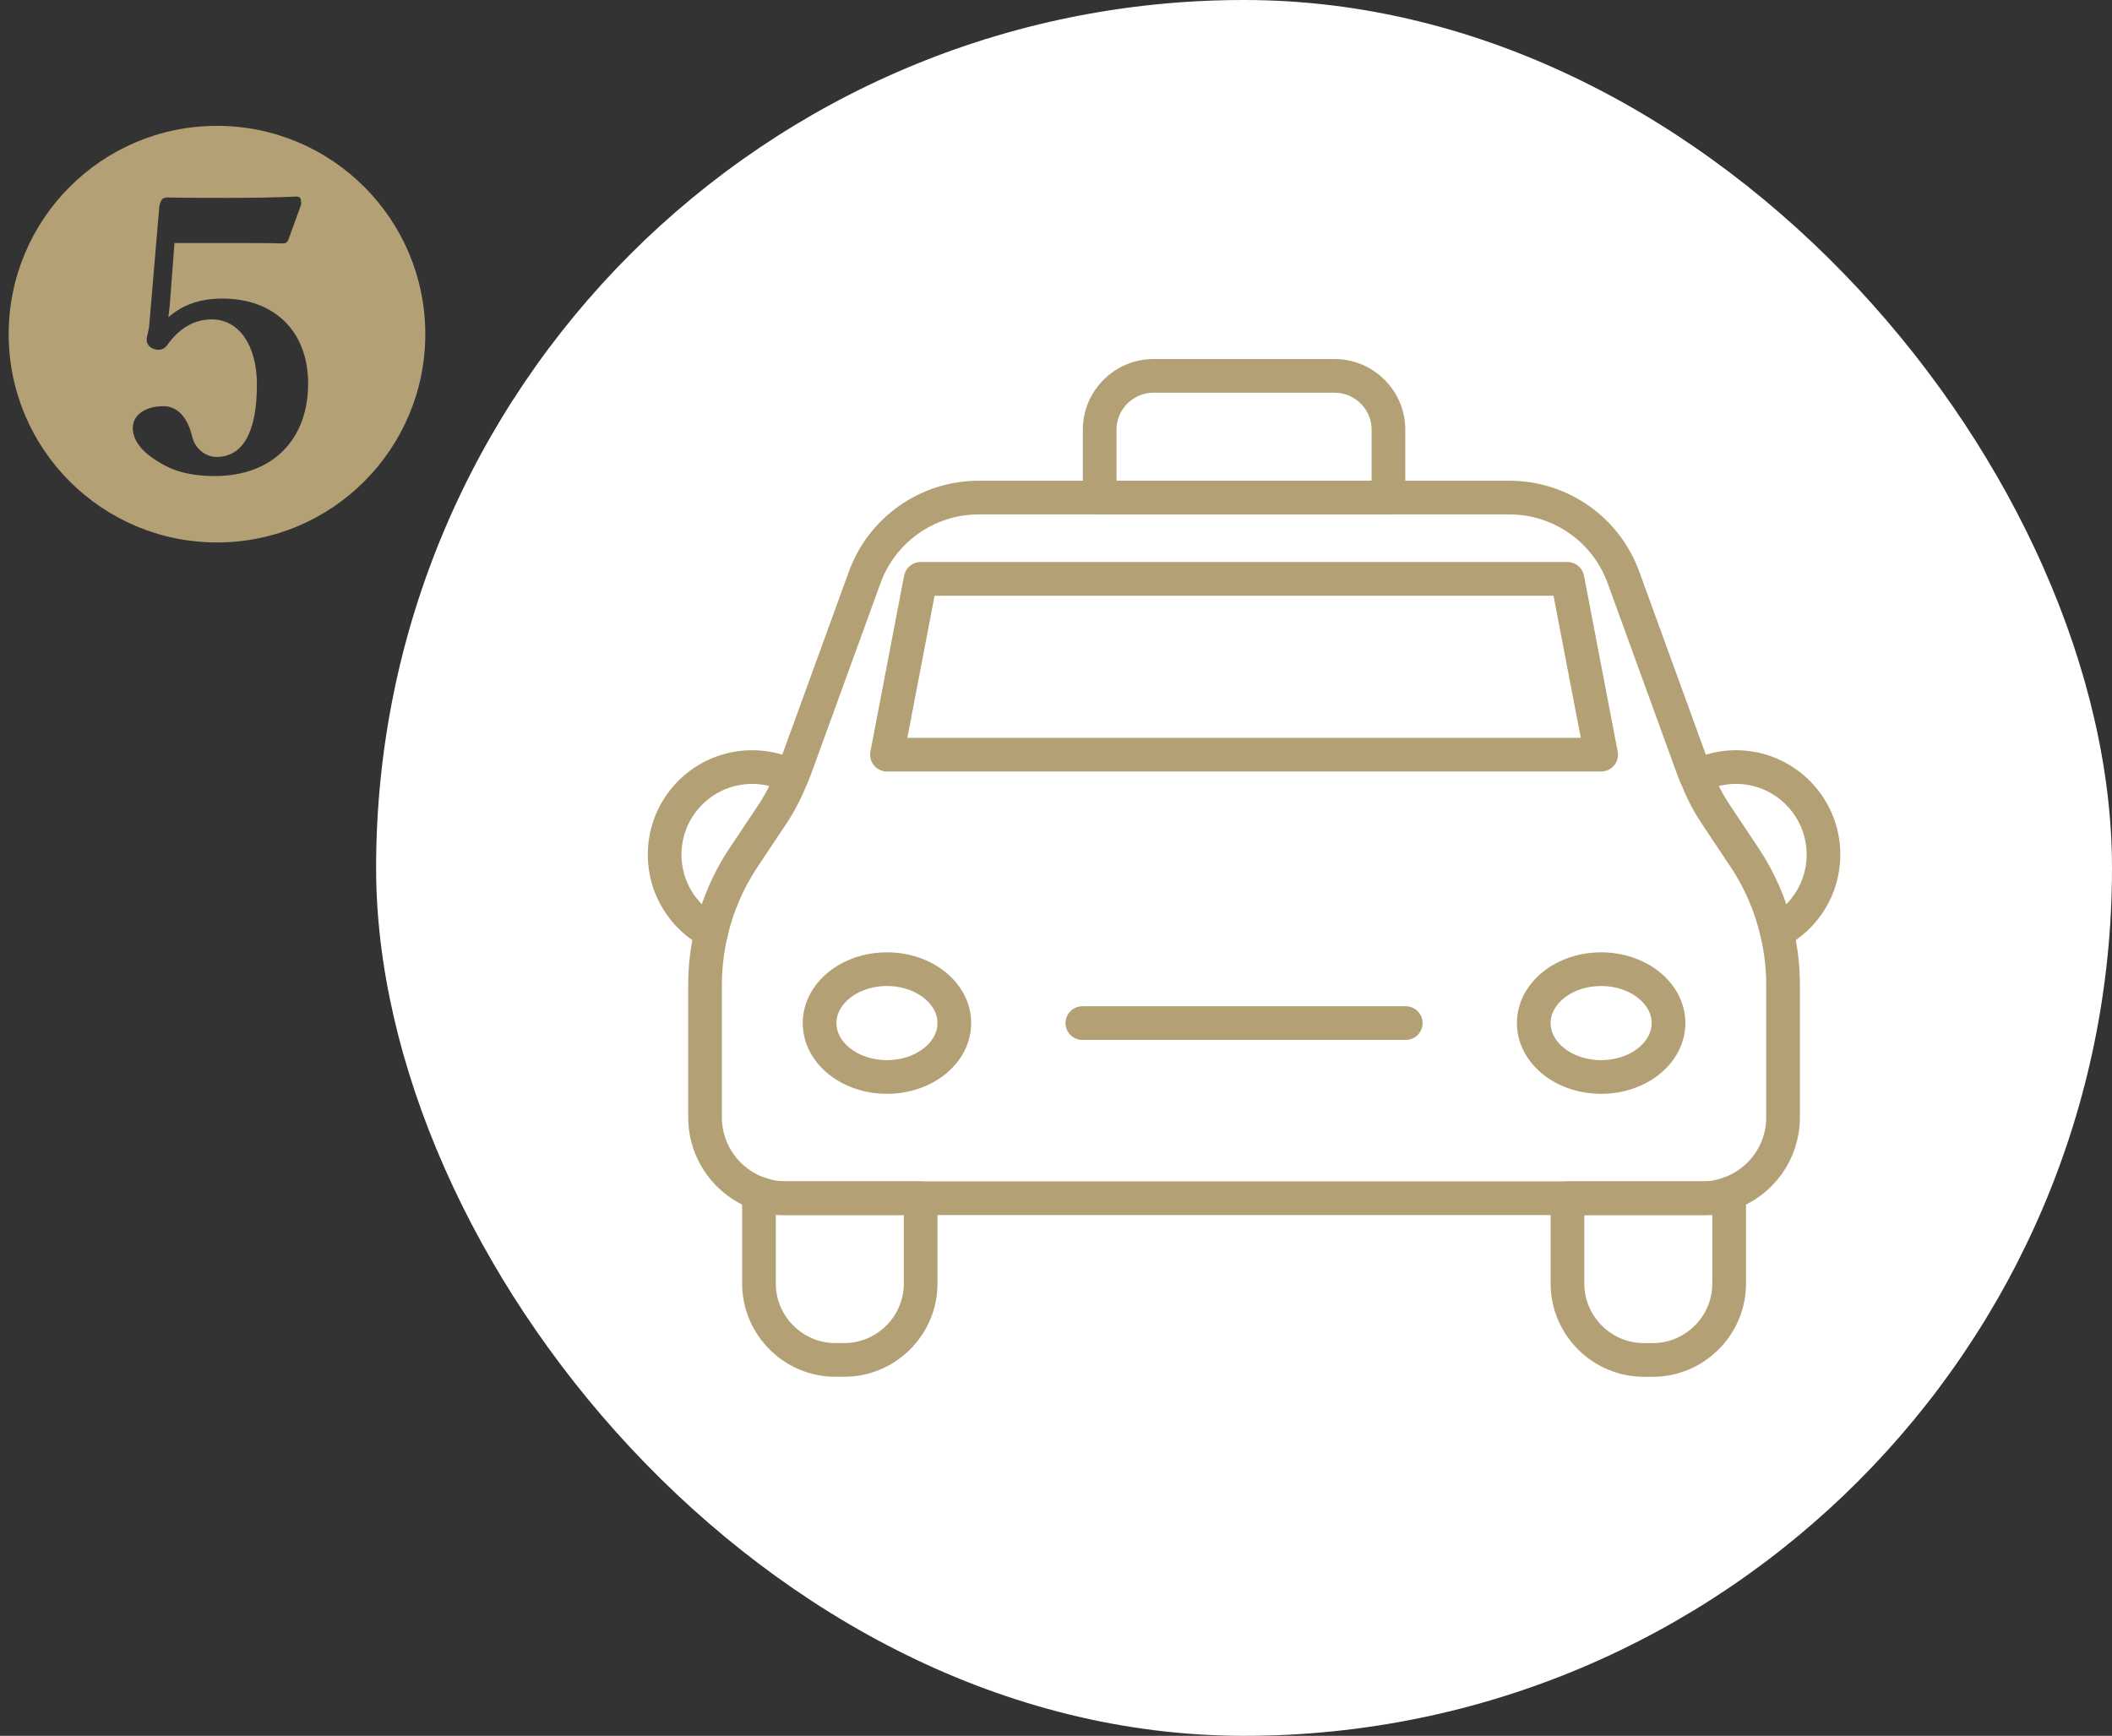
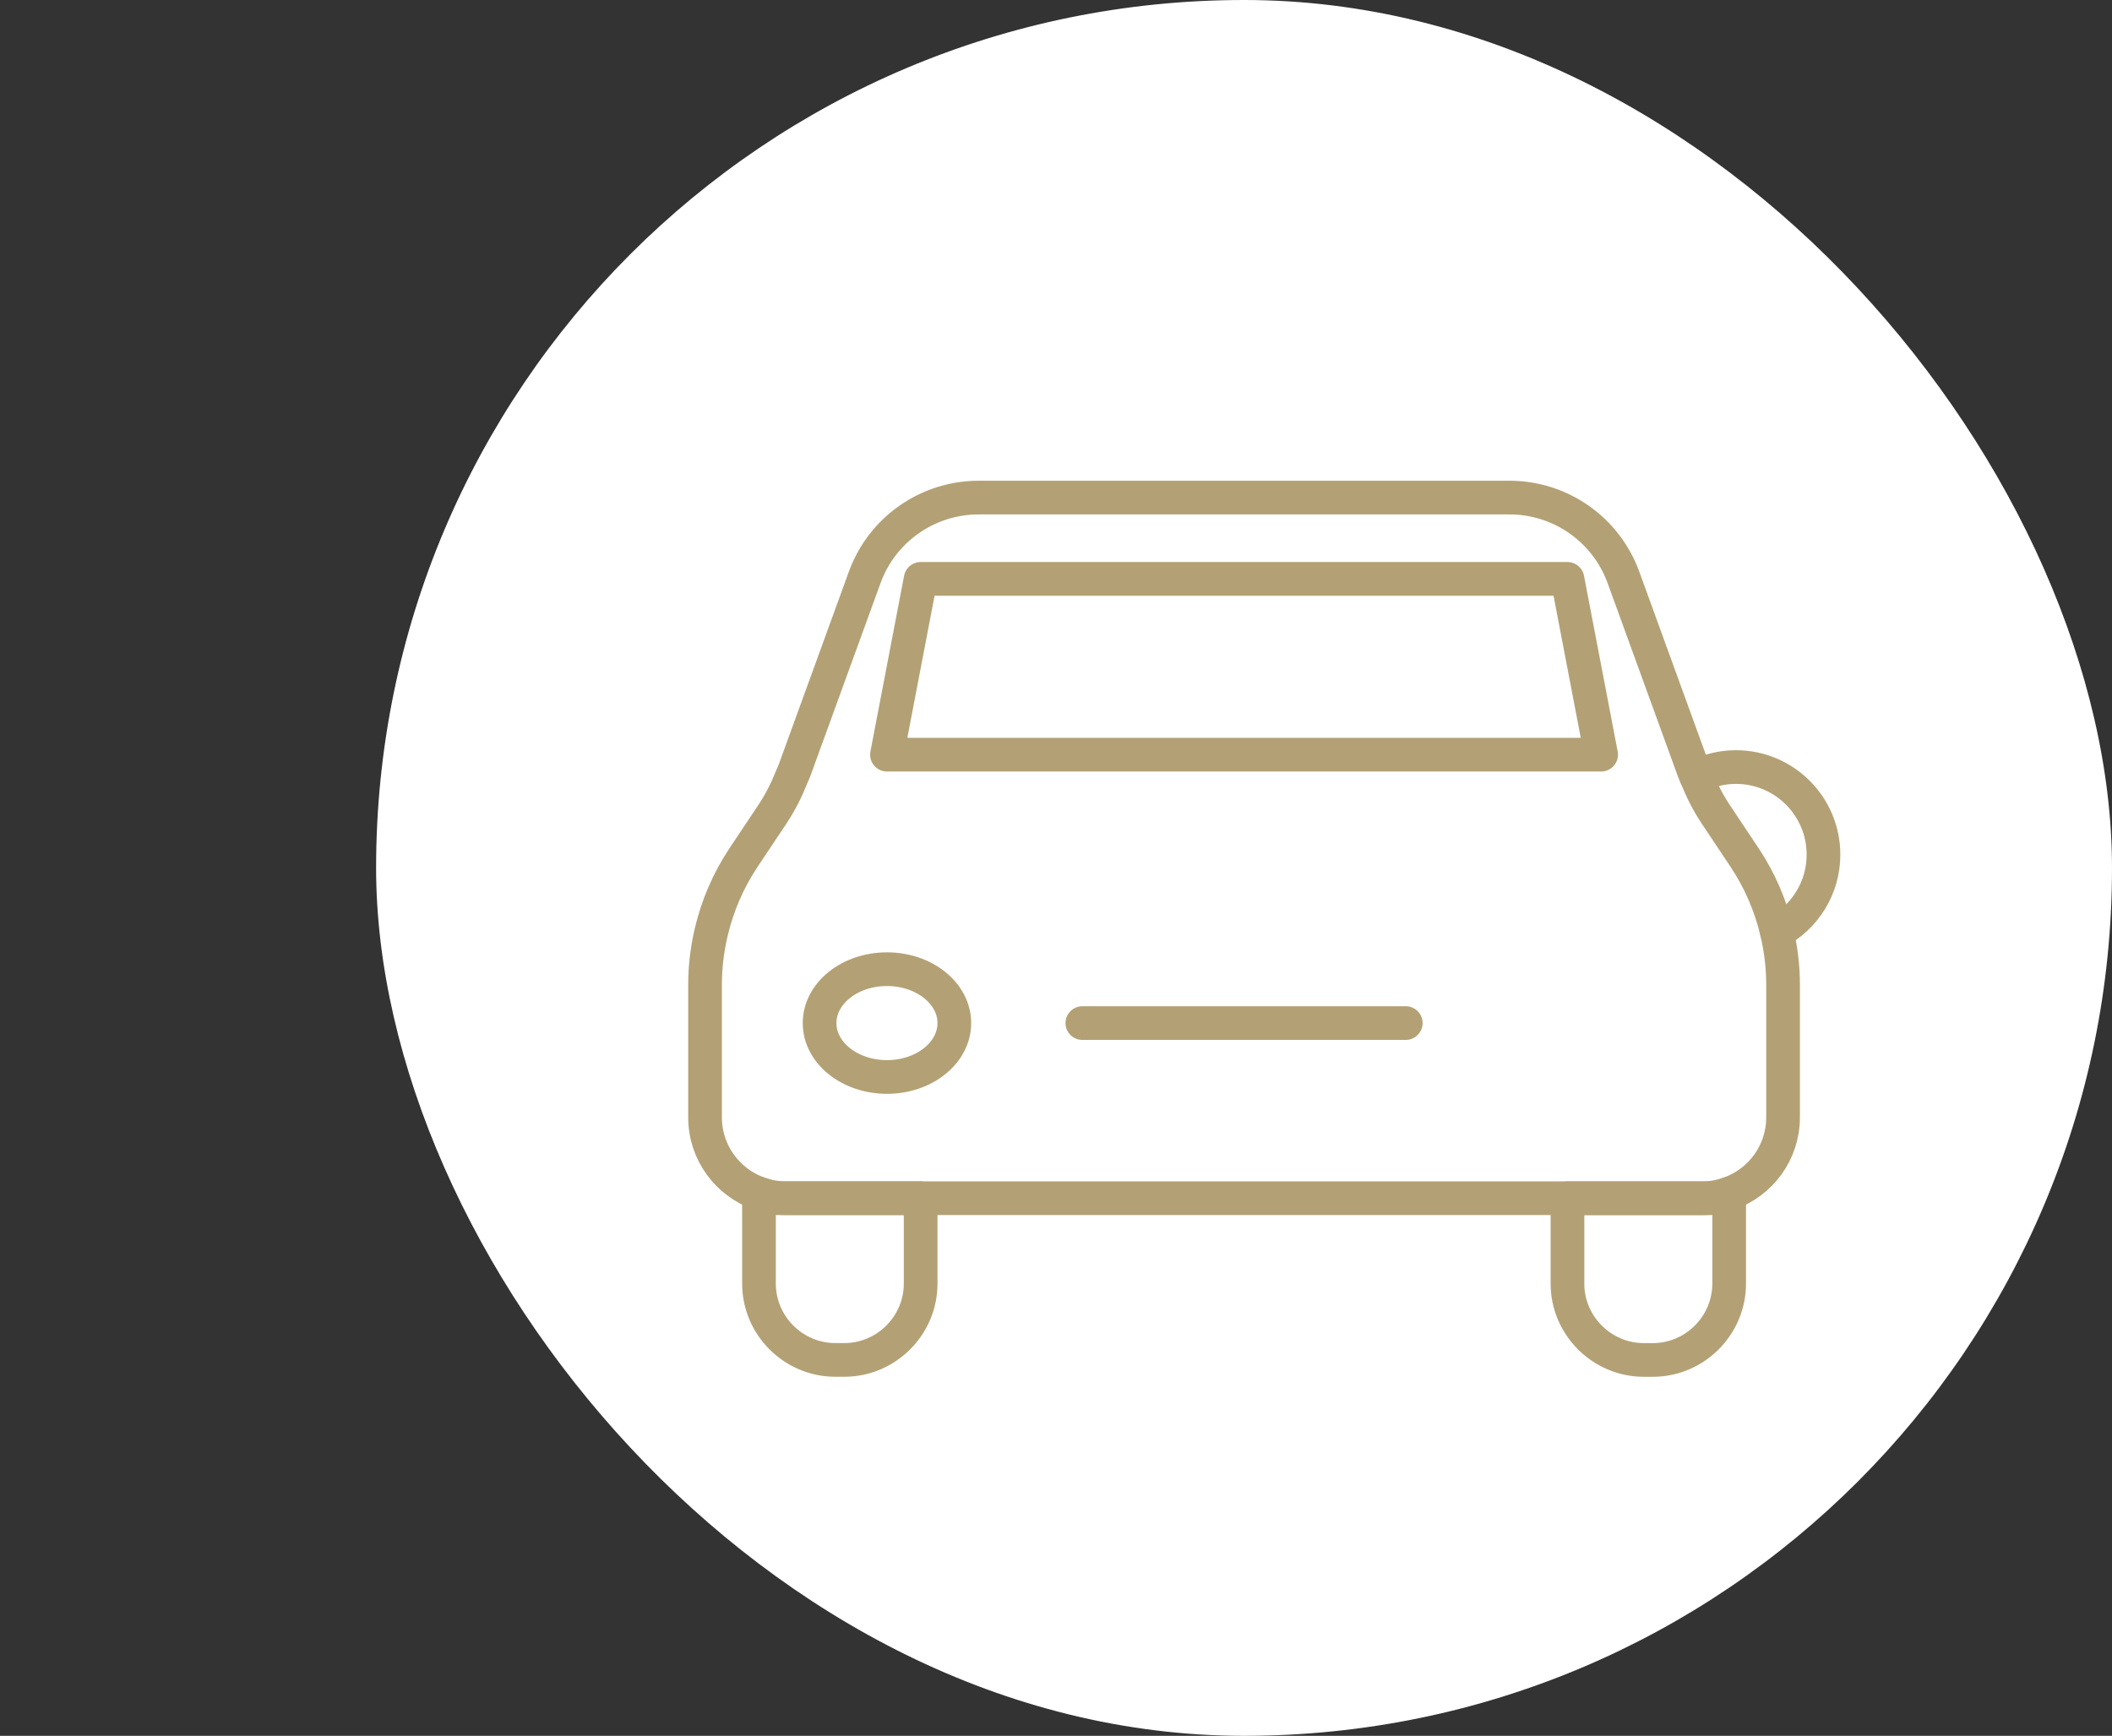
<svg xmlns="http://www.w3.org/2000/svg" width="146" height="120" viewBox="0 0 146 120" fill="none">
  <rect x="0" y="0" width="146" height="120" fill="#333333" stroke="none" />
  <rect x="26" width="120" height="120" rx="60" fill="white" />
-   <path d="M95.982 34.397V29.711C95.982 27.653 94.314 25.985 92.256 25.985H79.745C77.687 25.985 76.019 27.653 76.019 29.711V34.397H95.982Z" stroke="#B3A175" stroke-width="2.329" stroke-linecap="round" stroke-linejoin="round" />
-   <path d="M54.74 53.688C53.916 53.269 52.987 53.028 52 53.028C48.656 53.028 45.945 55.739 45.945 59.083C45.945 61.403 47.252 63.416 49.168 64.433" stroke="#B3A175" stroke-width="2.329" stroke-linecap="round" stroke-linejoin="round" />
  <path d="M61.315 74.453C63.887 74.453 65.972 72.784 65.972 70.727C65.972 68.669 63.887 67.001 61.315 67.001C58.742 67.001 56.657 68.669 56.657 70.727C56.657 72.784 58.742 74.453 61.315 74.453Z" stroke="#B3A175" stroke-width="2.329" stroke-linecap="round" stroke-linejoin="round" />
  <path d="M52.467 82.51V88.732C52.467 91.636 54.843 94.013 57.748 94.013H58.363C61.268 94.013 63.644 91.636 63.644 88.732V82.835H54.329C53.675 82.835 53.049 82.716 52.466 82.51L52.467 82.51Z" stroke="#B3A175" stroke-width="2.329" stroke-linecap="round" stroke-linejoin="round" />
  <path d="M122.832 64.432C124.748 63.416 126.055 61.402 126.055 59.082C126.055 55.738 123.344 53.027 120 53.027C119.013 53.027 118.084 53.268 117.261 53.687" stroke="#B3A175" stroke-width="2.329" stroke-linecap="round" stroke-linejoin="round" />
-   <path d="M110.685 74.453C113.257 74.453 115.342 72.784 115.342 70.727C115.342 68.669 113.257 67.001 110.685 67.001C108.113 67.001 106.027 68.669 106.027 70.727C106.027 72.784 108.113 74.453 110.685 74.453Z" stroke="#B3A175" stroke-width="2.329" stroke-linecap="round" stroke-linejoin="round" />
  <path d="M108.357 82.837V88.734C108.357 91.638 110.734 94.015 113.638 94.015H114.254C117.158 94.015 119.535 91.638 119.535 88.734V82.513C118.951 82.719 118.326 82.838 117.672 82.838H108.356L108.357 82.837Z" stroke="#B3A175" stroke-width="2.329" stroke-linecap="round" stroke-linejoin="round" />
  <path d="M113.602 43.698L117.098 53.312C117.144 53.44 117.209 53.561 117.261 53.687C117.622 54.596 118.061 55.473 118.604 56.287L120.602 59.284C121.654 60.861 122.402 62.606 122.833 64.431C123.113 65.617 123.261 66.837 123.261 68.068V77.246C123.261 79.678 121.705 81.743 119.535 82.51L118.618 82.835C113.488 82.835 108.357 82.835 108.357 82.835H63.644C63.644 82.835 58.514 82.835 53.383 82.835L52.465 82.51C50.296 81.742 48.739 79.678 48.739 77.246V68.068C48.739 66.837 48.888 65.618 49.168 64.431C49.599 62.606 50.347 60.86 51.399 59.284L53.397 56.287C53.94 55.473 54.379 54.596 54.74 53.687C54.79 53.561 54.856 53.44 54.903 53.312L59.775 39.916C60.979 36.602 64.129 34.398 67.654 34.398H104.348C107.874 34.398 111.022 36.603 112.227 39.916L113.602 43.698ZM63.644 40.018H108.356L110.685 52.171H61.315L63.644 40.018ZM86 70.727H74.822H97.178H86Z" stroke="#B3A175" stroke-width="2.329" stroke-linecap="round" stroke-linejoin="round" />
-   <path d="M15 8.7C22.95 8.7 29.4 15.15 29.4 23.1C29.4 31.05 22.95 37.5 15 37.5C7.05 37.5 0.6 31.05 0.6 23.1C0.6 15.15 7.05 8.7 15 8.7ZM12.06 16.8H16.5C17.49 16.8 18.51 16.8 19.5 16.83C19.77 16.83 19.86 16.77 19.95 16.53L20.82 14.13C20.82 13.68 20.76 13.59 20.46 13.59C19.11 13.65 17.52 13.68 15.93 13.68C14.34 13.68 12.63 13.68 11.61 13.65C11.43 13.65 11.28 13.68 11.19 13.8C11.1 13.95 11.04 14.07 11.01 14.31L10.32 22.44C10.29 22.92 10.14 23.16 10.14 23.52C10.14 23.85 10.47 24.18 10.95 24.18C11.19 24.18 11.37 24.09 11.52 23.91C12.36 22.71 13.41 22.08 14.64 22.08C16.5 22.08 17.76 23.85 17.76 26.58C17.76 29.85 16.8 31.59 14.97 31.59C14.25 31.59 13.53 31.05 13.32 30.3L13.2 29.88C12.87 28.74 12.18 28.08 11.31 28.08C10.05 28.08 9.18 28.68 9.18 29.58C9.18 30.45 9.81 31.26 11.04 31.98C12.12 32.64 13.32 32.91 14.85 32.91C18.81 32.91 21.3 30.42 21.3 26.52C21.3 22.92 18.99 20.64 15.36 20.64C13.86 20.64 12.63 21.06 11.64 21.93C11.67 21.63 11.7 21.45 11.73 21.18L12.06 16.8Z" fill="#B3A175" />
</svg>